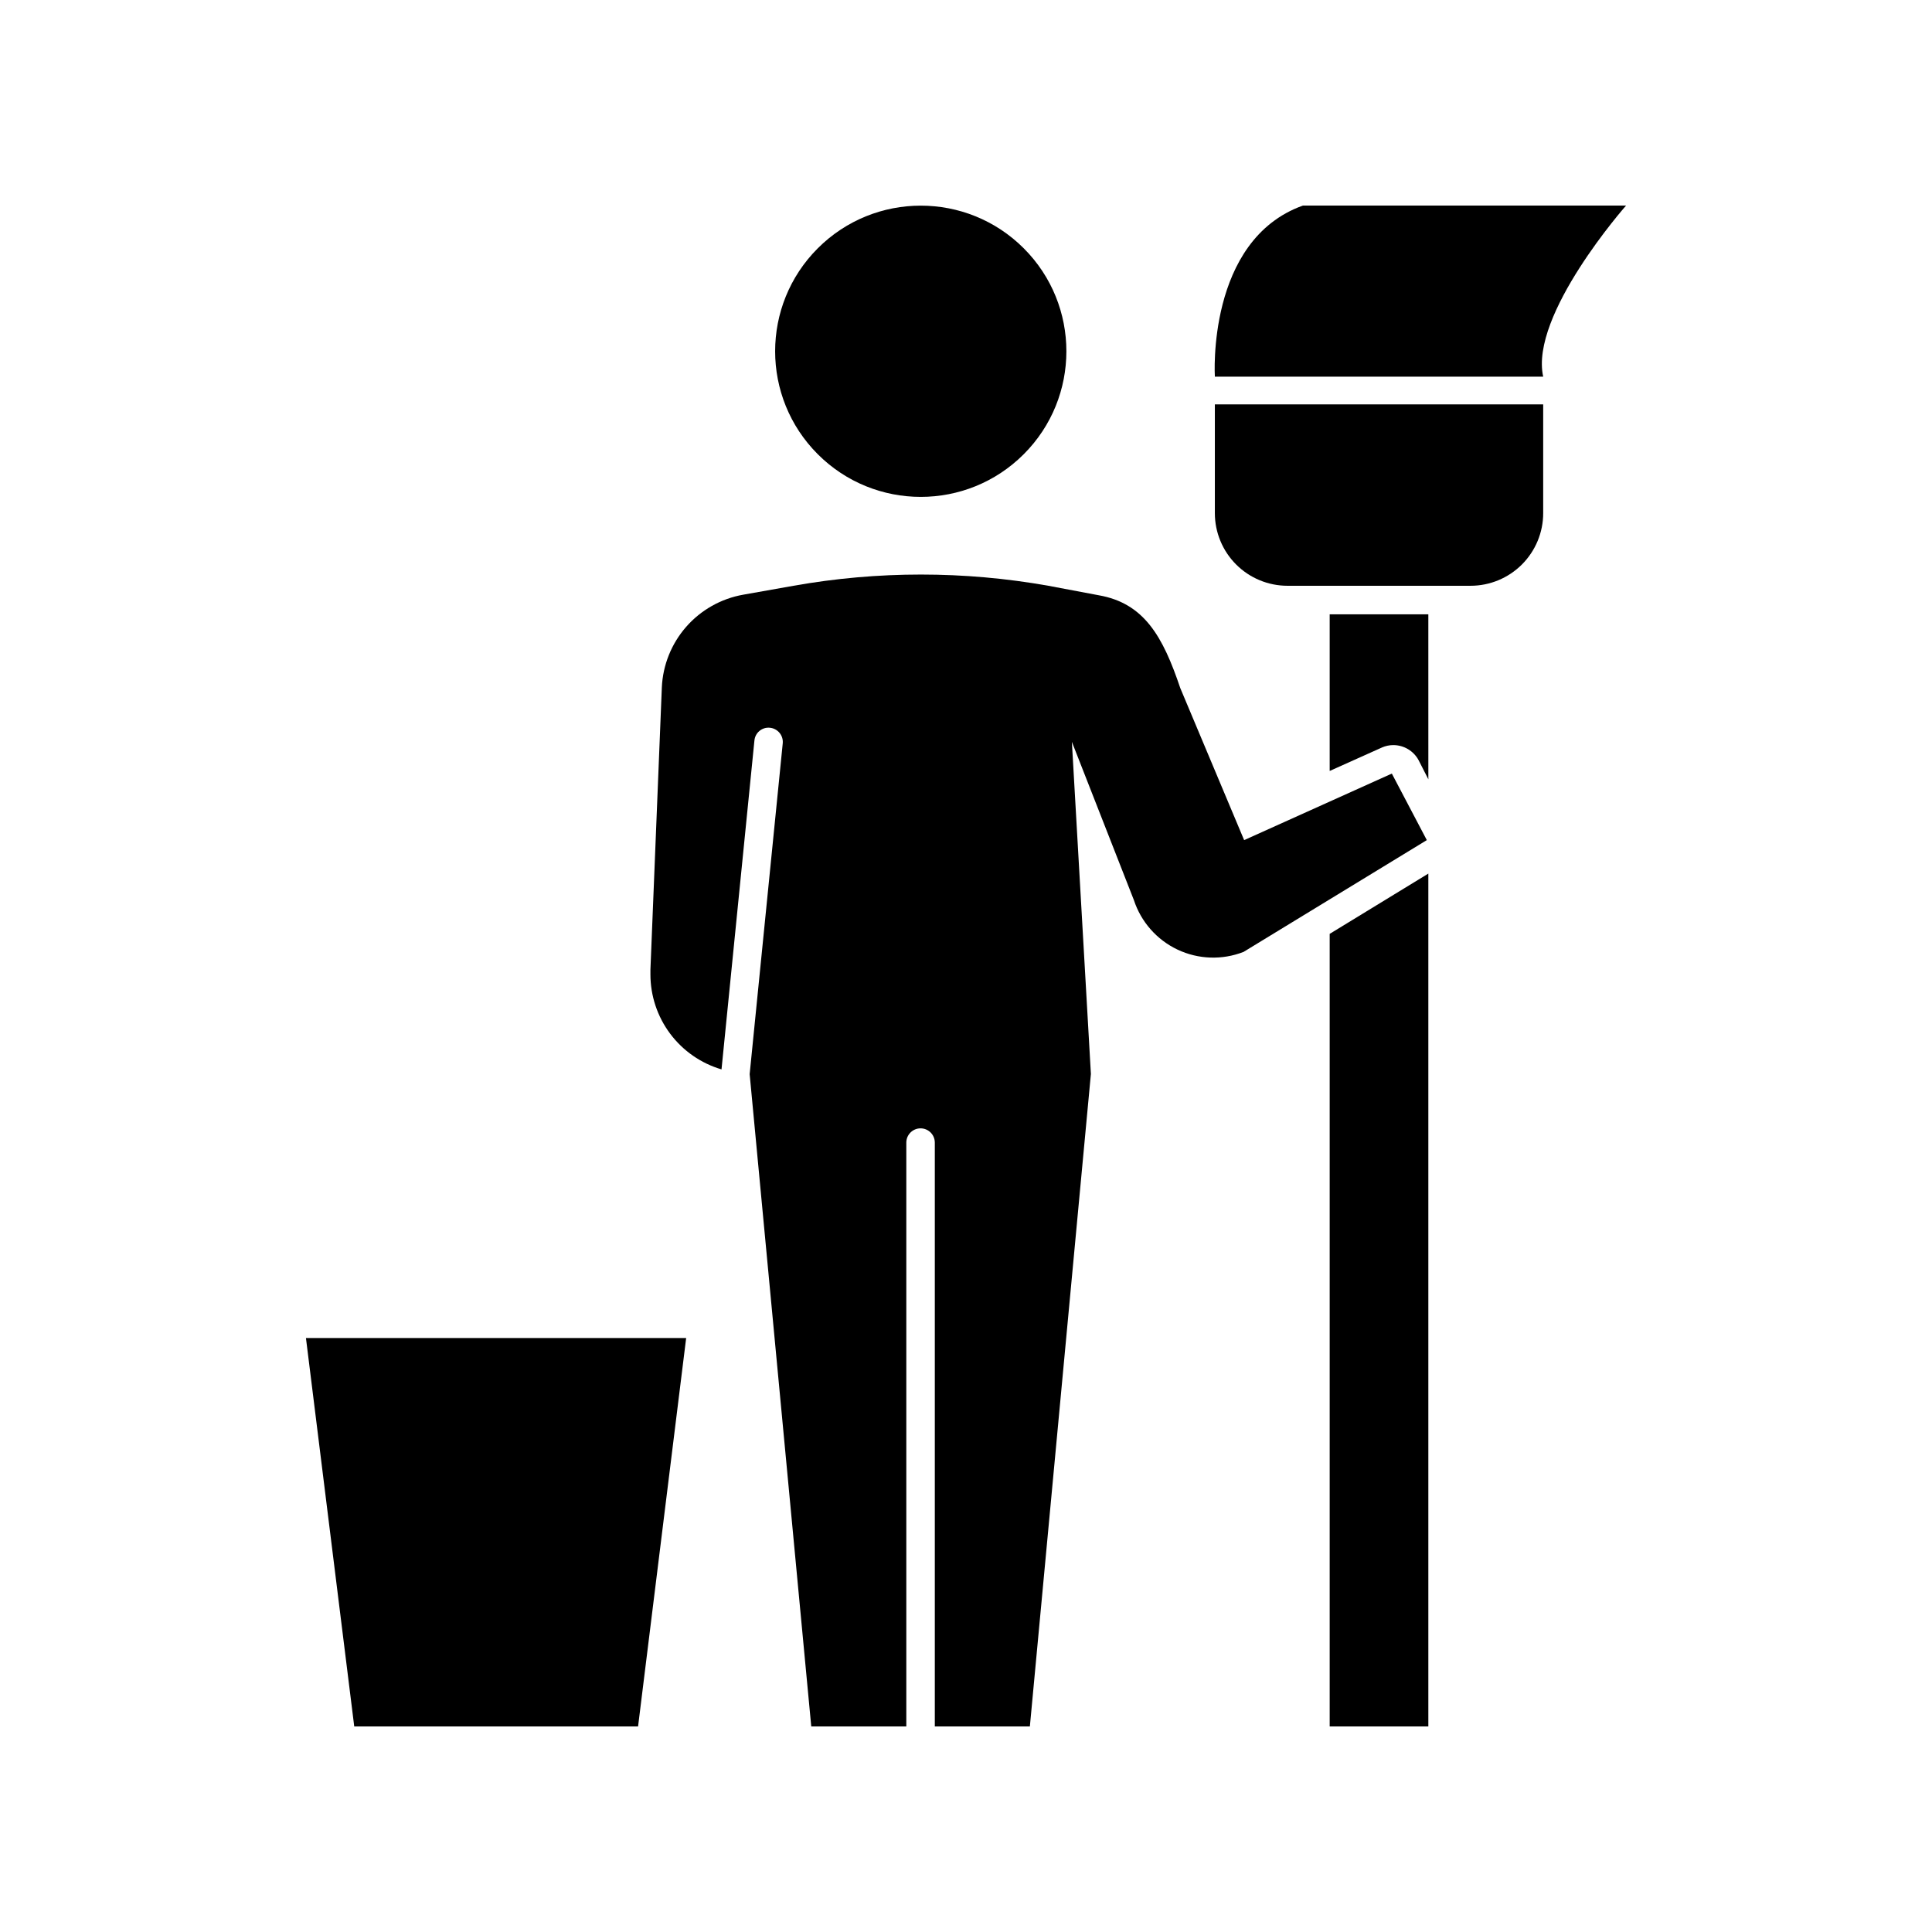
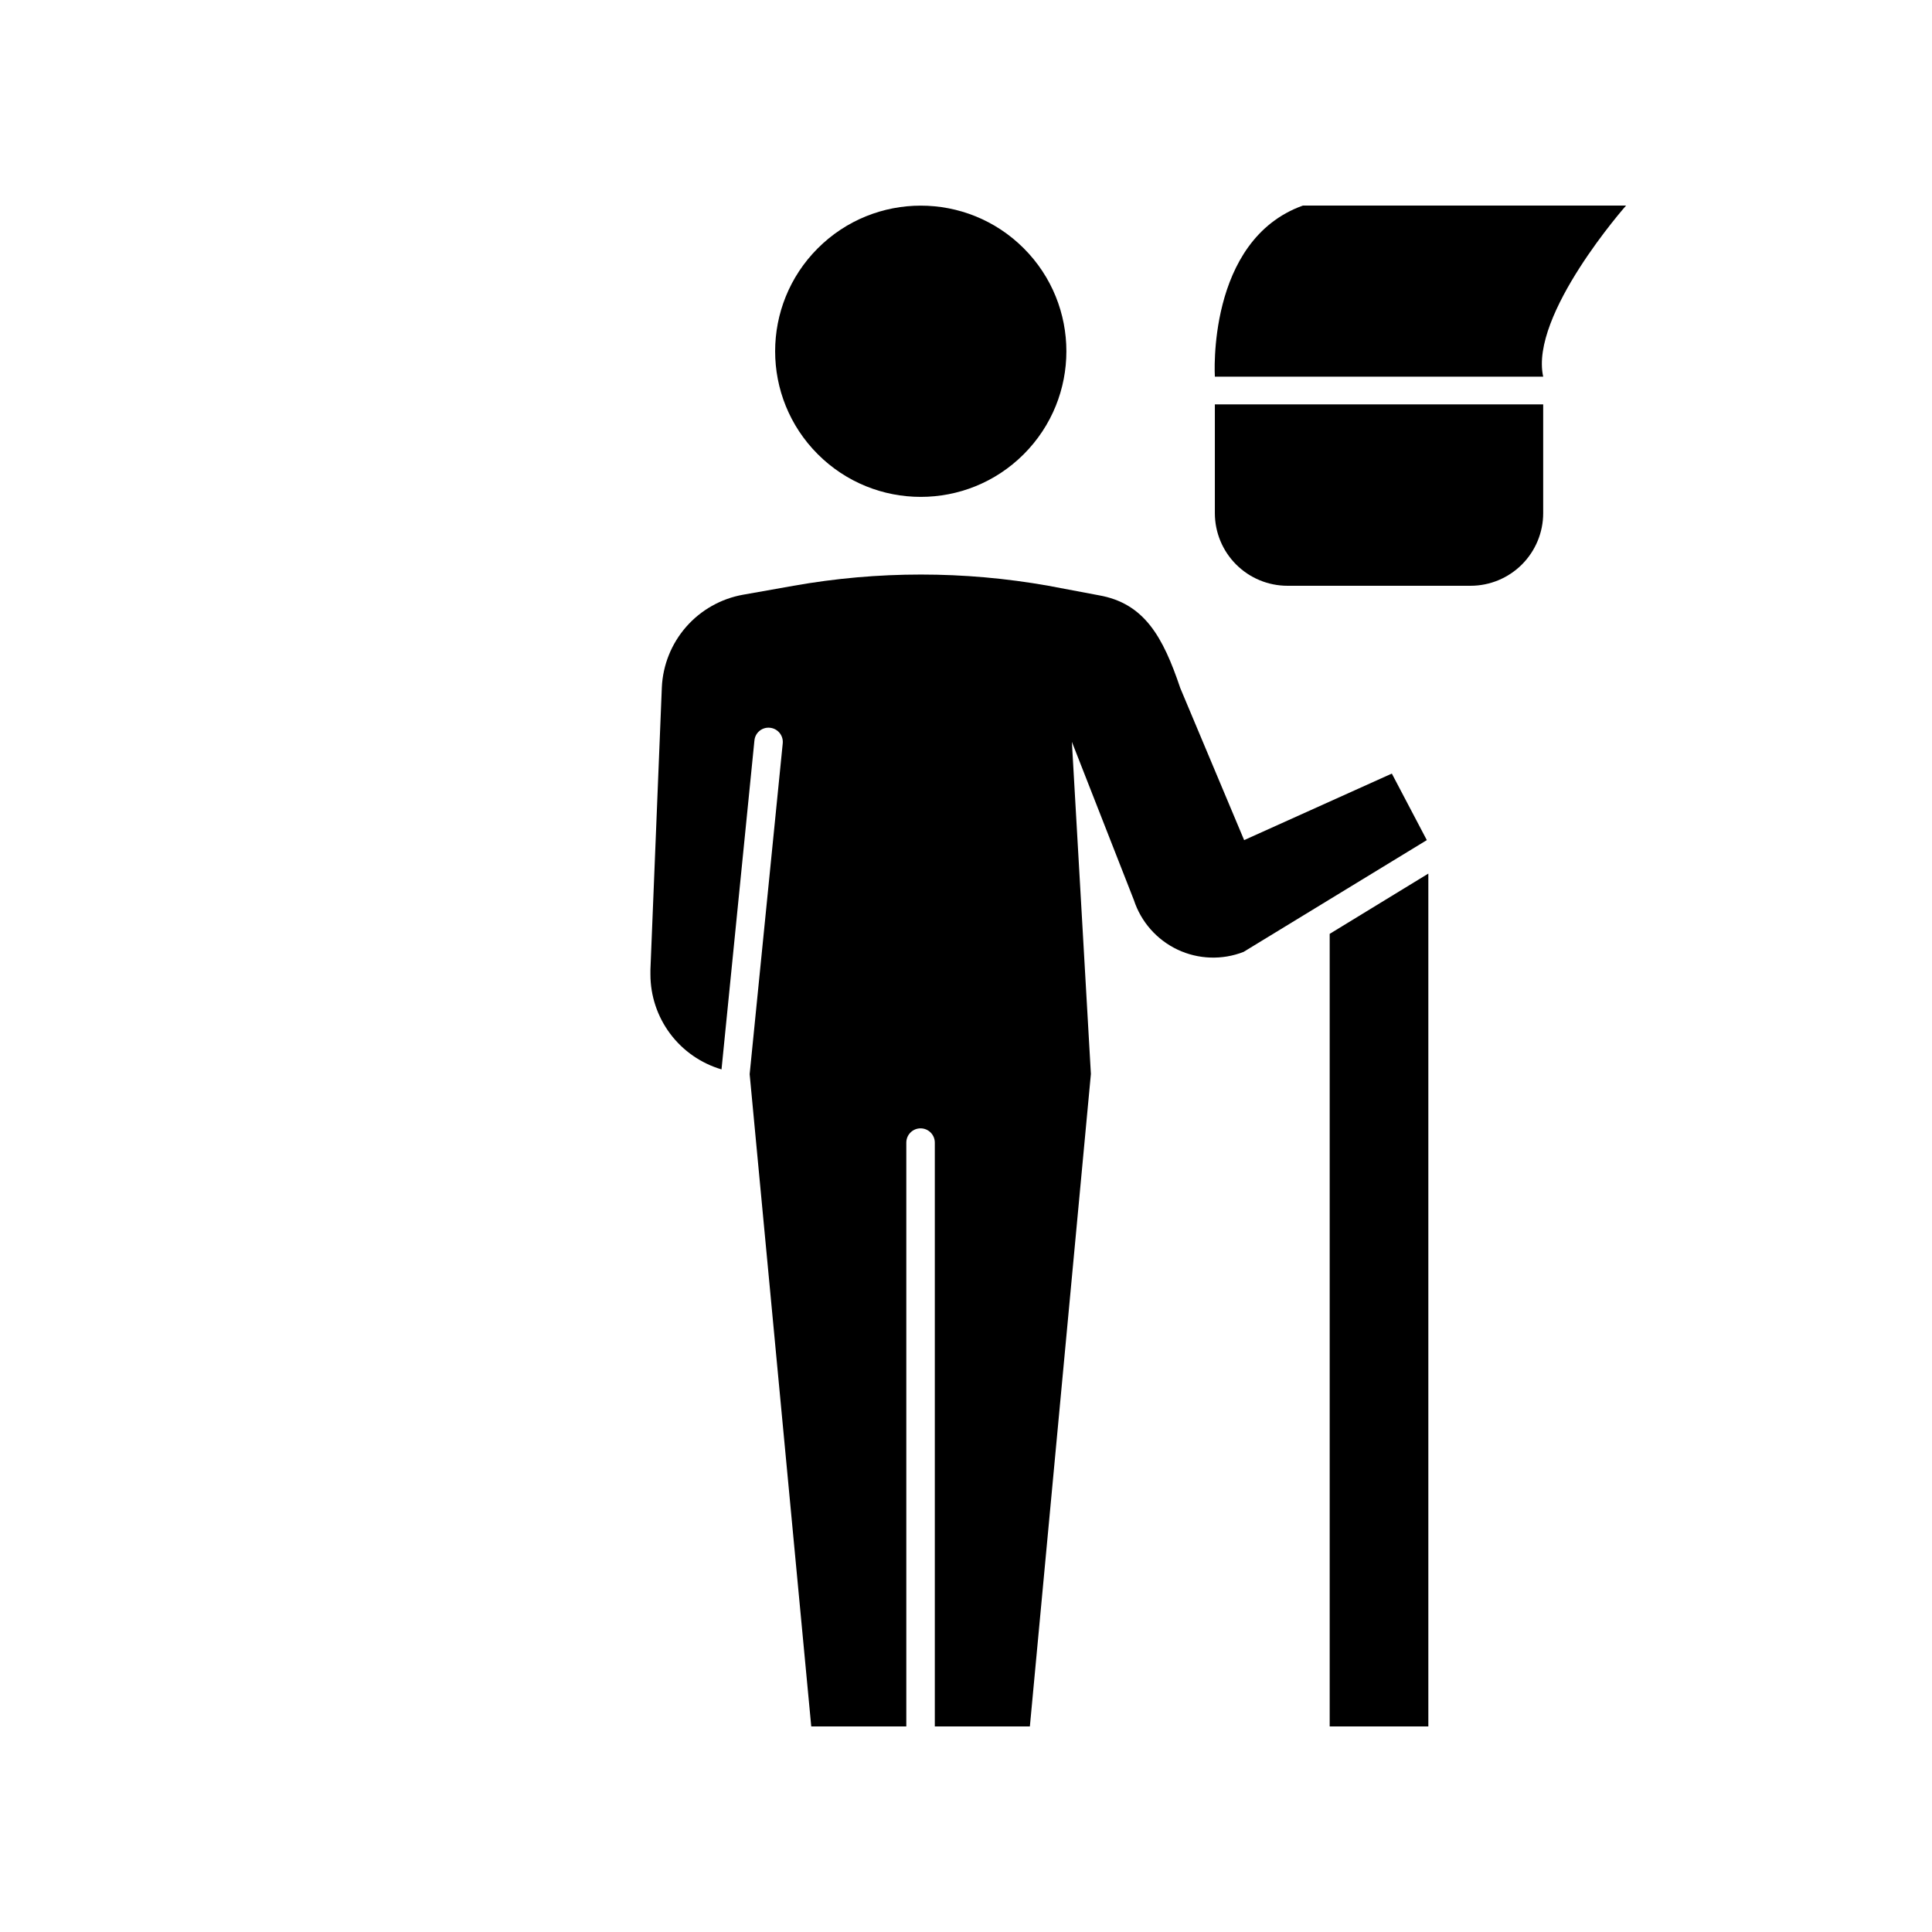
<svg xmlns="http://www.w3.org/2000/svg" fill="#000000" width="800px" height="800px" version="1.1" viewBox="144 144 512 512">
  <g>
    <path d="m496.38 601.52h26.145v-226.01l-26.145 15.973z" />
-     <path d="m496.38 348.31 13.805-6.195v-0.004c0.965-0.43 2.012-0.656 3.07-0.652 2.809 0.004 5.383 1.555 6.703 4.027l2.57 5.039-0.004-43.73h-26.145z" />
    <path d="m473.71 366.64-16.93-40.305c-4.586-13.602-9.523-22.469-21.613-24.586l-13.352-2.516c-22.328-3.965-45.18-3.965-67.508 0l-13.352 2.367c-5.856 1.035-11.18 4.035-15.102 8.504-3.918 4.469-6.199 10.141-6.461 16.082l-3.023 74.766v1.258c-0.004 5.672 1.832 11.191 5.227 15.73 3.398 4.543 8.176 7.859 13.613 9.461l8.715-87.109h0.004c0.074-1.008 0.559-1.945 1.336-2.59 0.781-0.648 1.789-0.949 2.793-0.836 2.07 0.211 3.582 2.059 3.375 4.133l-8.766 87.664 16.324 172.86h25.191v-154.72c0-2.086 1.691-3.777 3.777-3.777 2.086 0 3.777 1.691 3.777 3.777v154.72h25.191l16.172-172.91-5.039-88.016 16.426 41.918v-0.004c1.887 5.785 6.07 10.539 11.57 13.145 5.5 2.602 11.832 2.82 17.5 0.609l48.566-29.625-9.27-17.633z" />
    <path d="m415.3 209.8c15.07 15.07 15.07 39.504 0 54.574-15.07 15.074-39.508 15.074-54.578 0-15.07-15.07-15.07-39.504 0-54.574 15.07-15.07 39.508-15.07 54.578 0" />
    <path d="m465.95 279.99c0 5.102 2.031 10 5.641 13.609 3.606 3.606 8.504 5.637 13.605 5.637h48.52c5.102 0 9.996-2.031 13.605-5.637 3.609-3.609 5.641-8.508 5.641-13.609v-28.82h-87.012z" />
    <path d="m465.95 243.82h87.012c-3.629-16.375 21.965-45.344 21.965-45.344h-85.648c-25.594 9.172-23.328 45.344-23.328 45.344z" />
-     <path d="m325.84 498.59h-100.76l12.797 102.93h75.219z" />
  </g>
</svg>